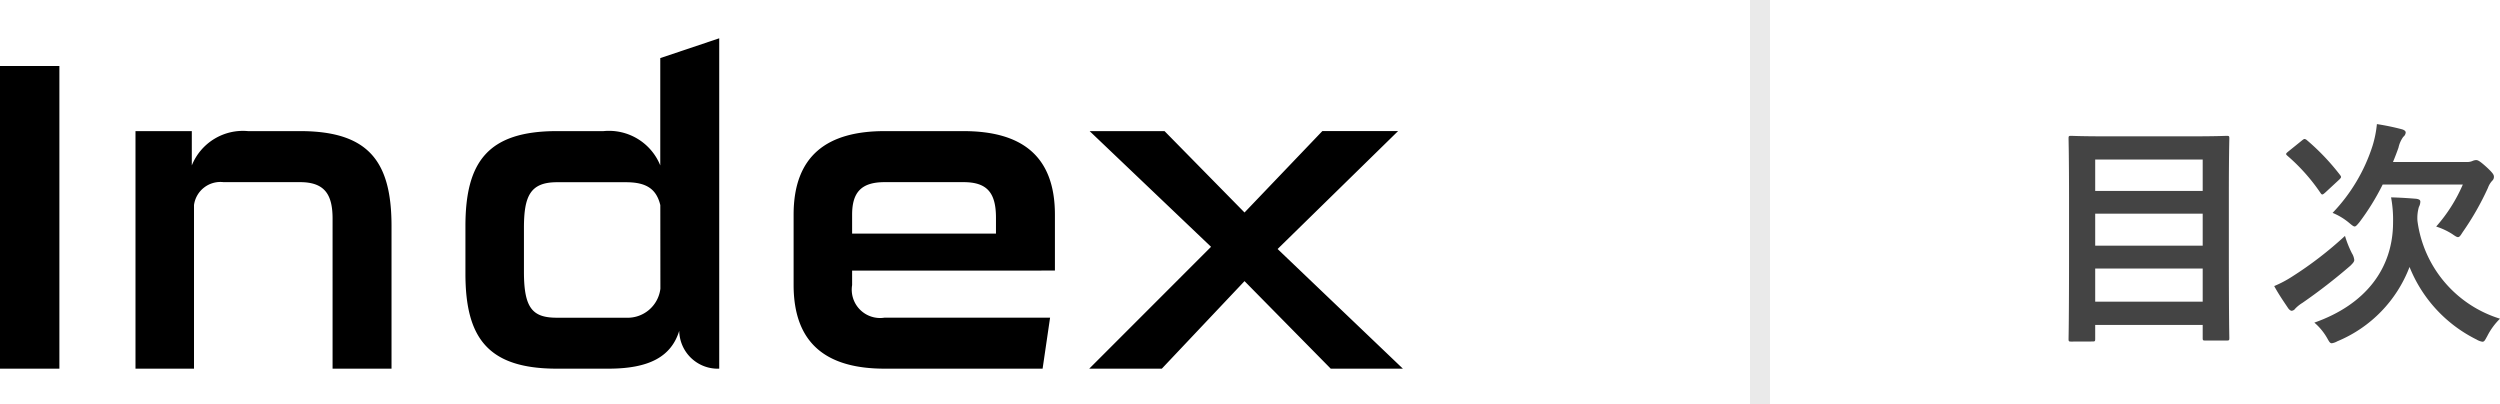
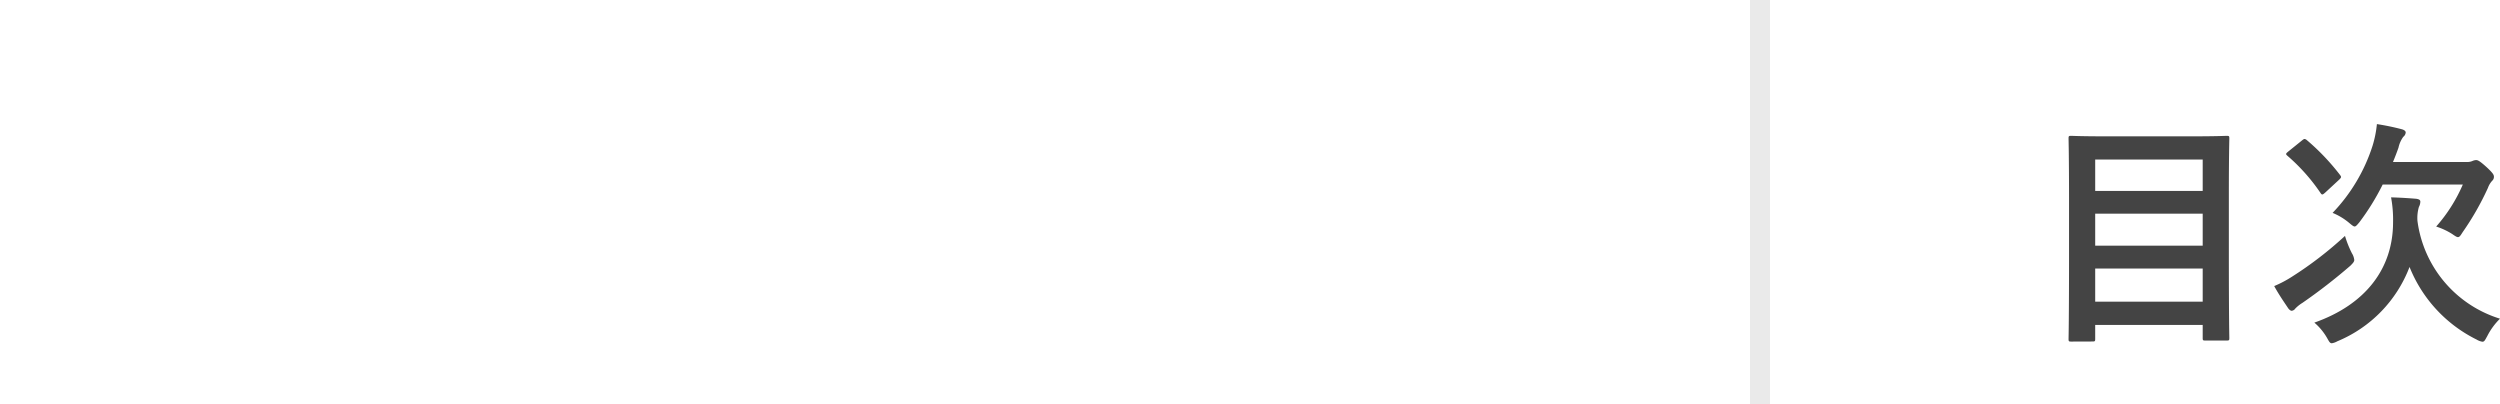
<svg xmlns="http://www.w3.org/2000/svg" width="125.024" height="20.205" viewBox="0 0 125.024 20.205">
  <g id="article-headline-index" transform="translate(-985.484 -495.154)">
-     <path id="パス_178" data-name="パス 178" d="M4.378,0V-15.136H1.408V0Zm16.61,0V-7.128c0-3.212-1.122-4.752-4.576-4.752h-2.6A2.756,2.756,0,0,0,11-10.164V-11.88H8.184V0H11.11V-8.184a1.332,1.332,0,0,1,1.474-1.144h3.828c1.232,0,1.628.616,1.628,1.826V0ZM31.834,0C33.9,0,34.98-.616,35.376-1.892a1.927,1.927,0,0,0,2,1.892V-16.522l-2.948.99v5.368a2.767,2.767,0,0,0-2.838-1.716H29.26c-3.454,0-4.576,1.54-4.576,4.752v2.376C24.684-1.54,25.806,0,29.26,0Zm2.6-4a1.651,1.651,0,0,1-1.716,1.452H29.26c-1.21,0-1.65-.462-1.65-2.288v-2.2c0-1.584.308-2.288,1.65-2.288h3.454c1.012,0,1.518.33,1.716,1.144ZM53.548,0l.374-2.552H45.65A1.418,1.418,0,0,1,44.022-4.18v-.726H54.164V-7.7c0-2.97-1.694-4.18-4.576-4.18H45.65c-2.86,0-4.554,1.21-4.554,4.18v3.52C41.1-1.21,42.79,0,45.65,0ZM51.216-6.754H44.022V-7.7c0-1.122.462-1.628,1.628-1.628h3.938c1.166,0,1.628.506,1.628,1.782ZM71.566,0,65.3-5.984l6.028-5.9H67.54L63.646-7.81l-4-4.07H55.9l6.072,5.786L55.88,0h3.63l4.136-4.378L67.958,0Z" transform="translate(984.076 513.591)" />
    <line id="線_66" data-name="線 66" y1="20.205" transform="translate(1073.5 495.154)" fill="none" stroke="#eaeaea" stroke-miterlimit="10" stroke-width="1" />
    <path id="パス_176" data-name="パス 176" d="M3.18.828c.132,0,.144-.012.144-.132V0H8.7V.648c0,.12.012.132.132.132H9.9c.12,0,.132-.012.132-.132,0-.072-.024-.828-.024-4.416V-6.492c0-1.98.024-2.76.024-2.832,0-.12-.012-.132-.132-.132-.084,0-.5.024-1.668.024H3.792c-1.164,0-1.584-.024-1.668-.024-.12,0-.132.012-.132.132,0,.084.024.864.024,3.228v2.352C2.016-.156,1.992.612,1.992.7c0,.12.012.132.132.132Zm.144-1.992V-2.82H8.7v1.656Zm0-2.8v-1.6H8.7v1.6Zm0-4.308H8.7V-6.7H3.324ZM23.568-.312A5.926,5.926,0,0,1,19.44-5.2a1.981,1.981,0,0,1,.072-.7.584.584,0,0,0,.072-.264c0-.084-.06-.12-.192-.144-.432-.036-.84-.06-1.272-.072a6.051,6.051,0,0,1,.1,1.248c0,2.316-1.38,4.116-3.936,5.016a2.935,2.935,0,0,1,.636.768c.108.192.144.264.24.264a.825.825,0,0,0,.276-.1A6.54,6.54,0,0,0,19.044-2.9,6.913,6.913,0,0,0,22.4.732a.786.786,0,0,0,.288.108c.1,0,.132-.084.24-.276A3.3,3.3,0,0,1,23.568-.312ZM21.708-7.02a7.849,7.849,0,0,1-1.332,2.1,3.443,3.443,0,0,1,.8.372c.144.1.228.156.288.156.084,0,.132-.084.24-.252a13.924,13.924,0,0,0,1.26-2.208,1.039,1.039,0,0,1,.216-.36.256.256,0,0,0,.084-.192c0-.1-.036-.18-.372-.492-.372-.336-.444-.348-.528-.348a.5.5,0,0,0-.18.048.689.689,0,0,1-.288.048H18.216c.1-.24.192-.48.276-.72a1.427,1.427,0,0,1,.24-.54.307.307,0,0,0,.12-.216c0-.072-.072-.132-.216-.168a12.117,12.117,0,0,0-1.224-.252,5.468,5.468,0,0,1-.216,1.08,8.652,8.652,0,0,1-2,3.36,3.128,3.128,0,0,1,.828.5c.144.12.216.18.276.18s.12-.072.24-.216A11.912,11.912,0,0,0,17.7-7.02ZM15.816-4.452a18.535,18.535,0,0,1-2.652,2.04,5.679,5.679,0,0,1-.888.468c.216.4.492.8.672,1.068.06.1.144.168.2.168a.246.246,0,0,0,.18-.108,1.754,1.754,0,0,1,.36-.288,28.147,28.147,0,0,0,2.4-1.86c.132-.132.192-.2.192-.288a.8.8,0,0,0-.12-.336A5.2,5.2,0,0,1,15.816-4.452ZM12.984-8.676c-.132.108-.144.132-.048.216A9.469,9.469,0,0,1,14.592-6.6c.072.108.1.1.24-.024l.7-.648c.108-.108.108-.132.036-.228a11.368,11.368,0,0,0-1.656-1.74A.247.247,0,0,0,13.8-9.3c-.036,0-.072.024-.132.072Z" transform="translate(1086.94 511.404)" fill="#444" />
  </g>
</svg>